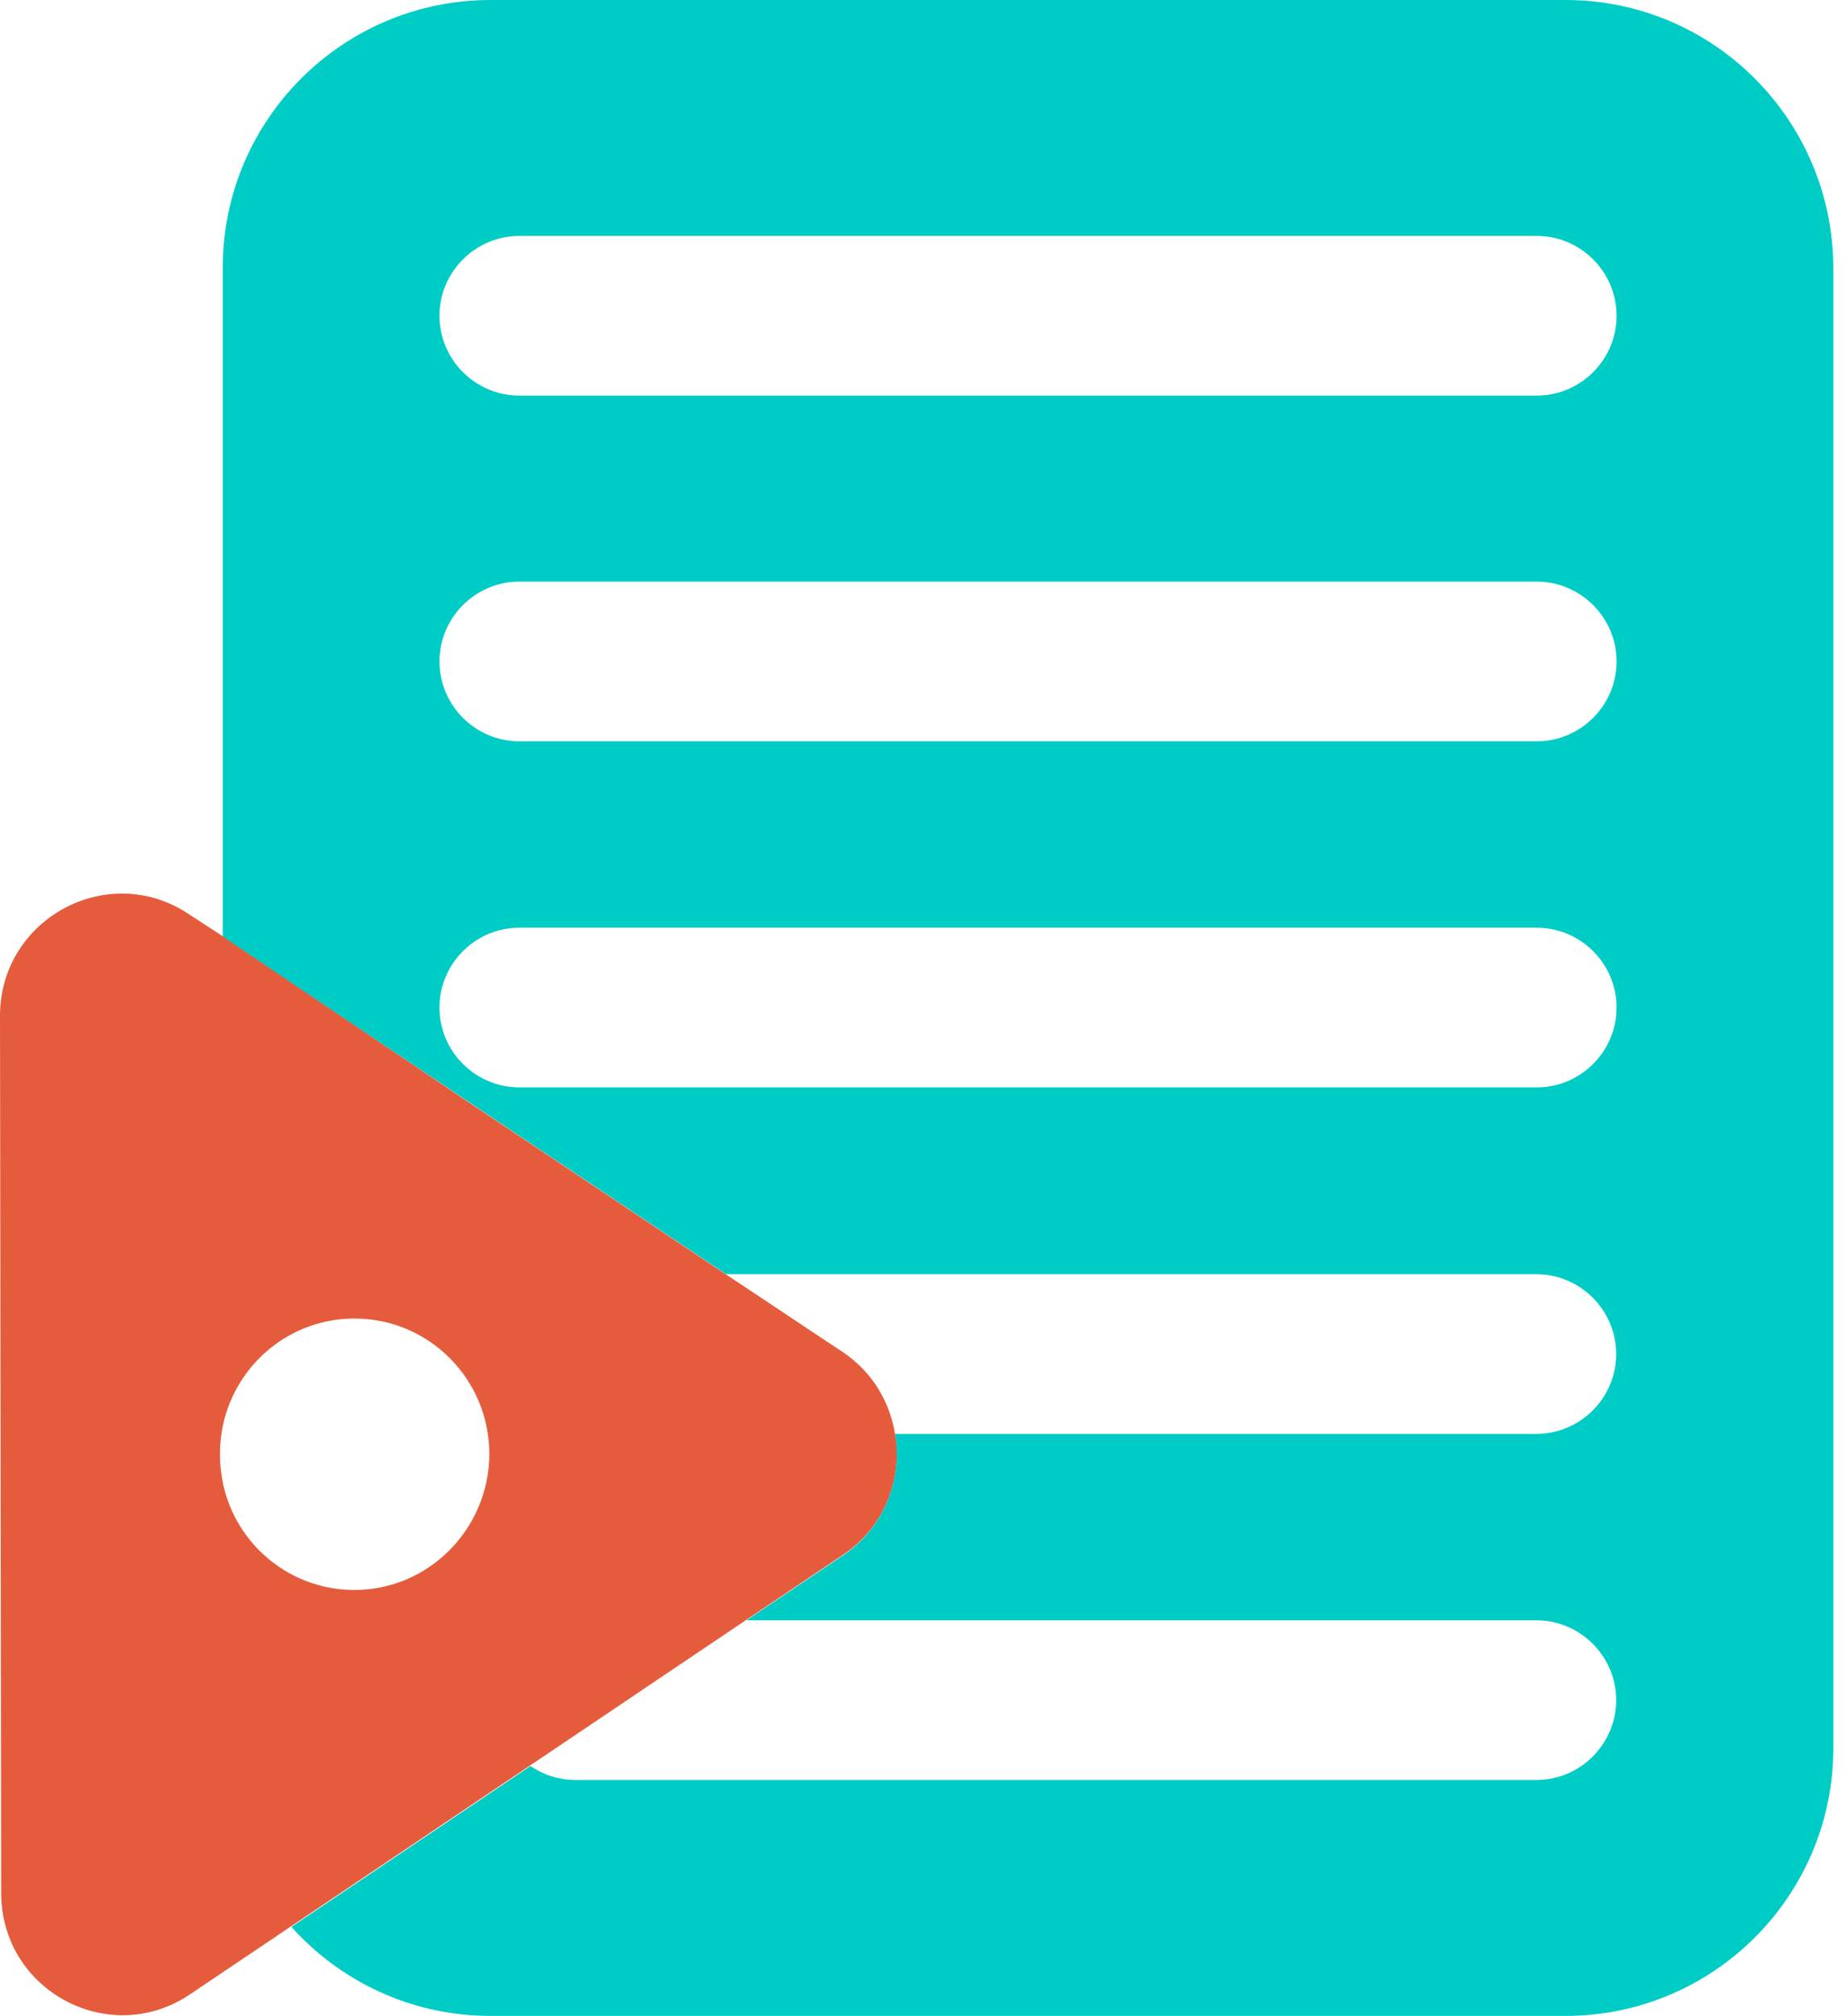
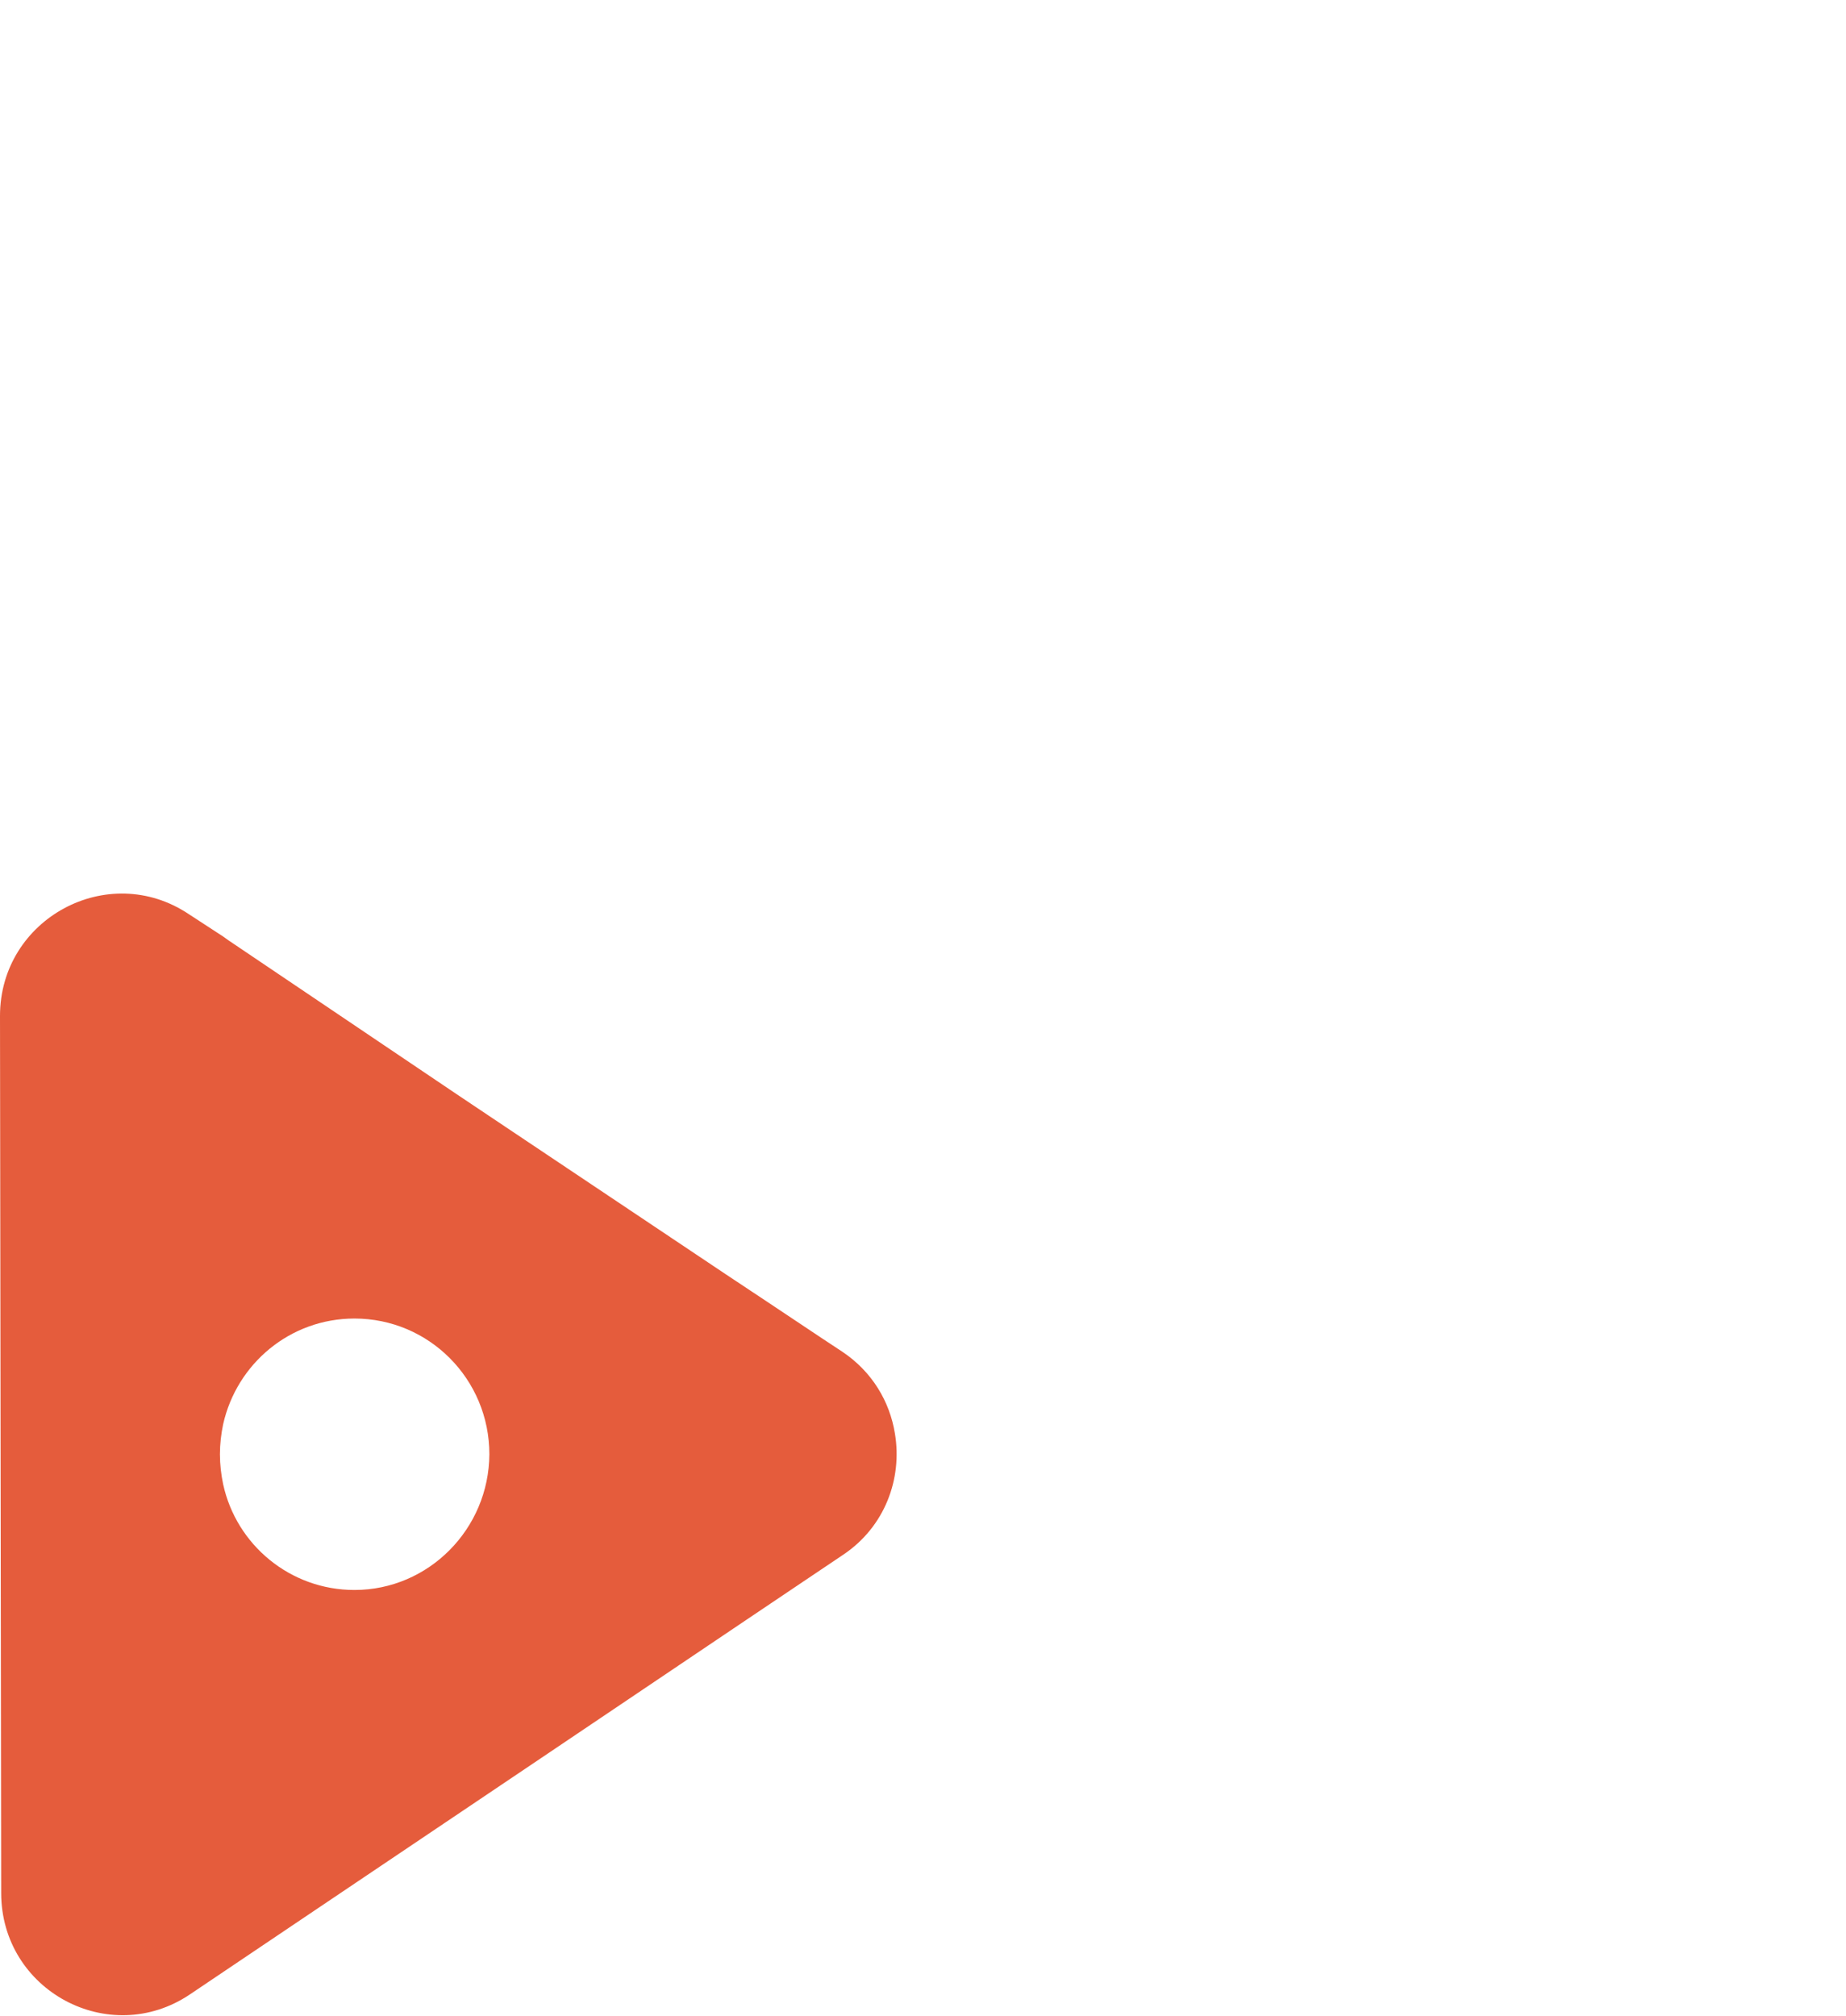
<svg xmlns="http://www.w3.org/2000/svg" width="87" height="95" viewBox="0 0 87 95" fill="none">
-   <path d="M73.78 0H23.12C16.159 0 10.497 5.644 10.497 12.623V44.151L10.76 44.34L21.54 51.563L23.872 53.125L34.219 60.047H72.407C74.476 60.047 76.169 61.741 76.169 63.81C76.169 65.879 74.476 67.572 72.407 67.572H42.176C42.515 69.698 41.706 71.974 39.712 73.31L35.178 76.357H72.407C74.476 76.357 76.169 78.05 76.169 80.12C76.169 82.189 74.476 83.882 72.407 83.882H27.127C26.337 83.882 25.603 83.638 25.001 83.224L13.733 90.805C16.047 93.382 19.395 95 23.12 95H73.78C80.741 95 86.403 89.356 86.403 82.377V12.623C86.384 5.644 80.741 0 73.78 0ZM72.426 51.244H24.474C22.405 51.244 20.712 49.55 20.712 47.481C20.712 45.412 22.405 43.719 24.474 43.719H72.426C74.495 43.719 76.188 45.412 76.188 47.481C76.188 49.55 74.495 51.244 72.426 51.244ZM72.426 34.934H24.474C22.405 34.934 20.712 33.241 20.712 31.171C20.712 29.102 22.405 27.409 24.474 27.409H72.426C74.495 27.409 76.188 29.102 76.188 31.171C76.188 33.241 74.495 34.934 72.426 34.934ZM72.426 18.643H24.474C22.405 18.643 20.712 16.95 20.712 14.88C20.712 12.811 22.405 11.118 24.474 11.118H72.426C74.495 11.118 76.188 12.811 76.188 14.88C76.188 16.95 74.495 18.643 72.426 18.643Z" fill="#00CCC6" />
  <path d="M42.176 67.553C41.932 66.048 41.104 64.638 39.693 63.697L38.752 63.076L36.1 61.308L34.2 60.047L23.854 53.125L21.521 51.563L10.779 44.321L10.516 44.133L8.898 43.079C5.098 40.539 0 43.286 0 47.876L0.056 89.131V89.206C0.056 93.815 5.154 96.542 8.954 93.984L13.733 90.767L25.001 83.186L35.197 76.32L39.731 73.272C41.706 71.955 42.534 69.679 42.176 67.553ZM16.705 74.928C13.676 74.928 11.137 72.802 10.516 69.942C10.422 69.491 10.365 69.021 10.365 68.532C10.365 68.042 10.422 67.572 10.516 67.121C11.155 64.261 13.676 62.136 16.705 62.136C20.223 62.136 23.063 64.995 23.063 68.532C23.044 72.049 20.204 74.928 16.705 74.928Z" fill="#E55C3C" />
</svg>